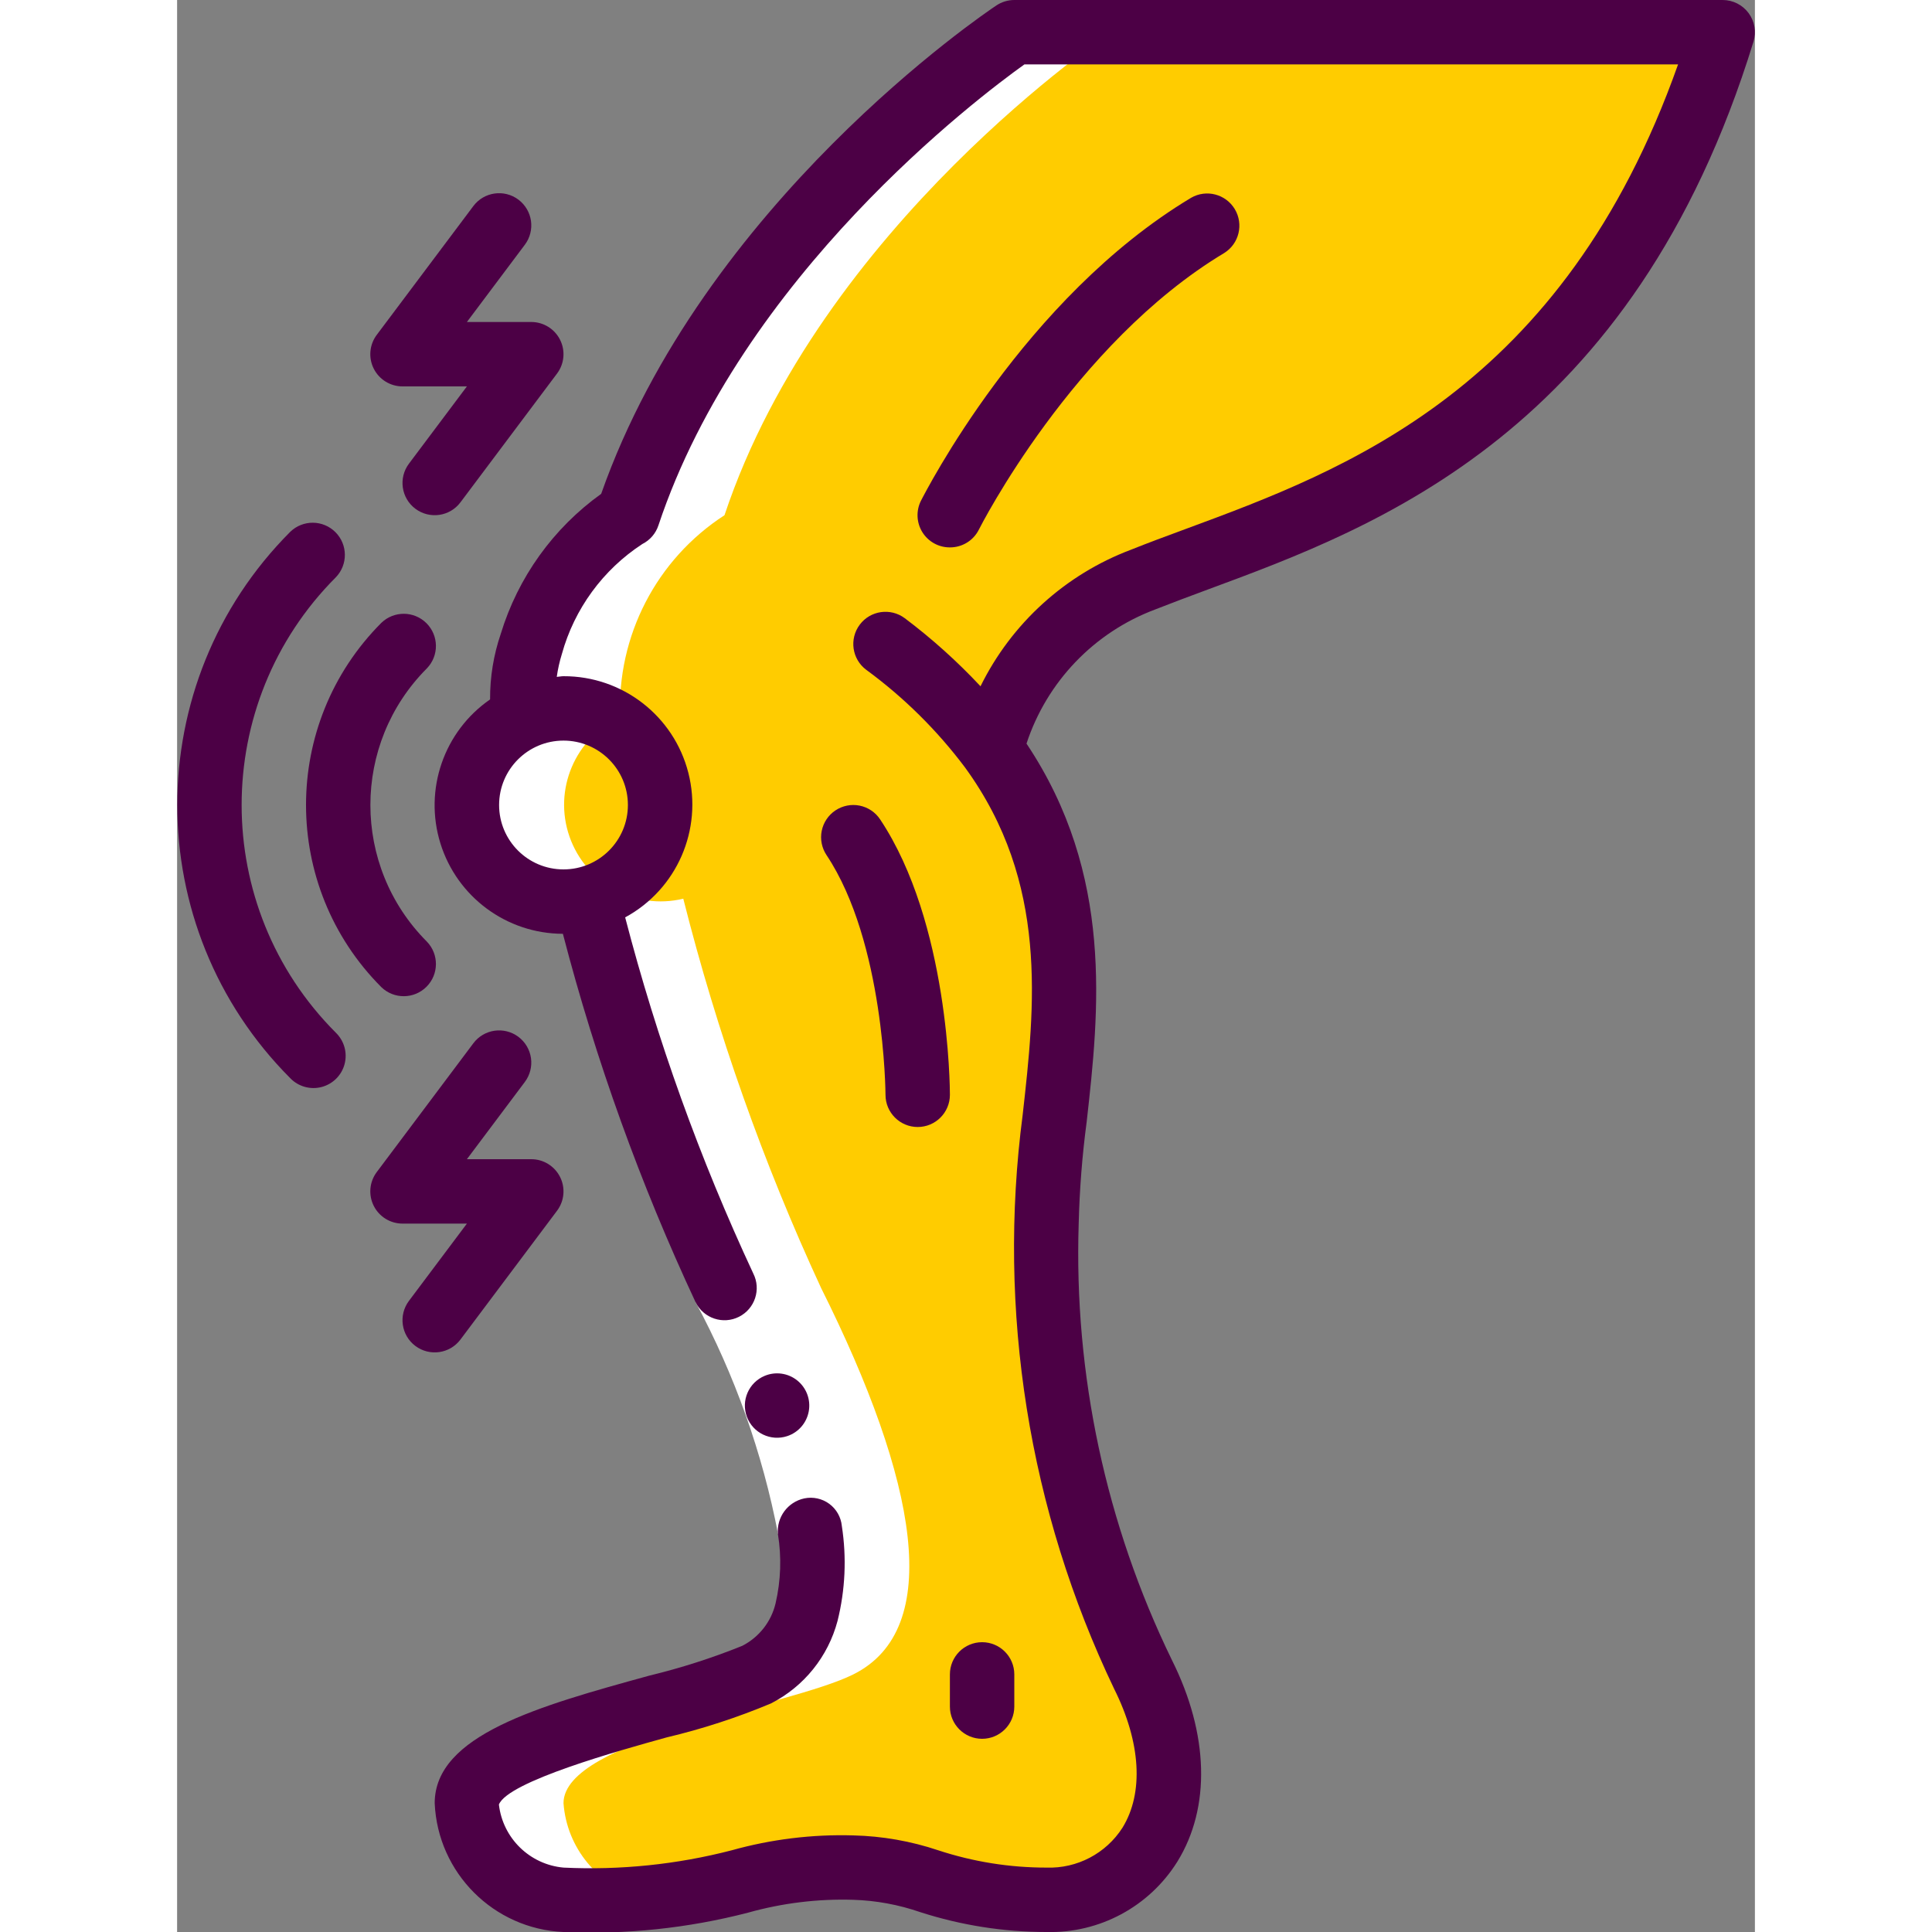
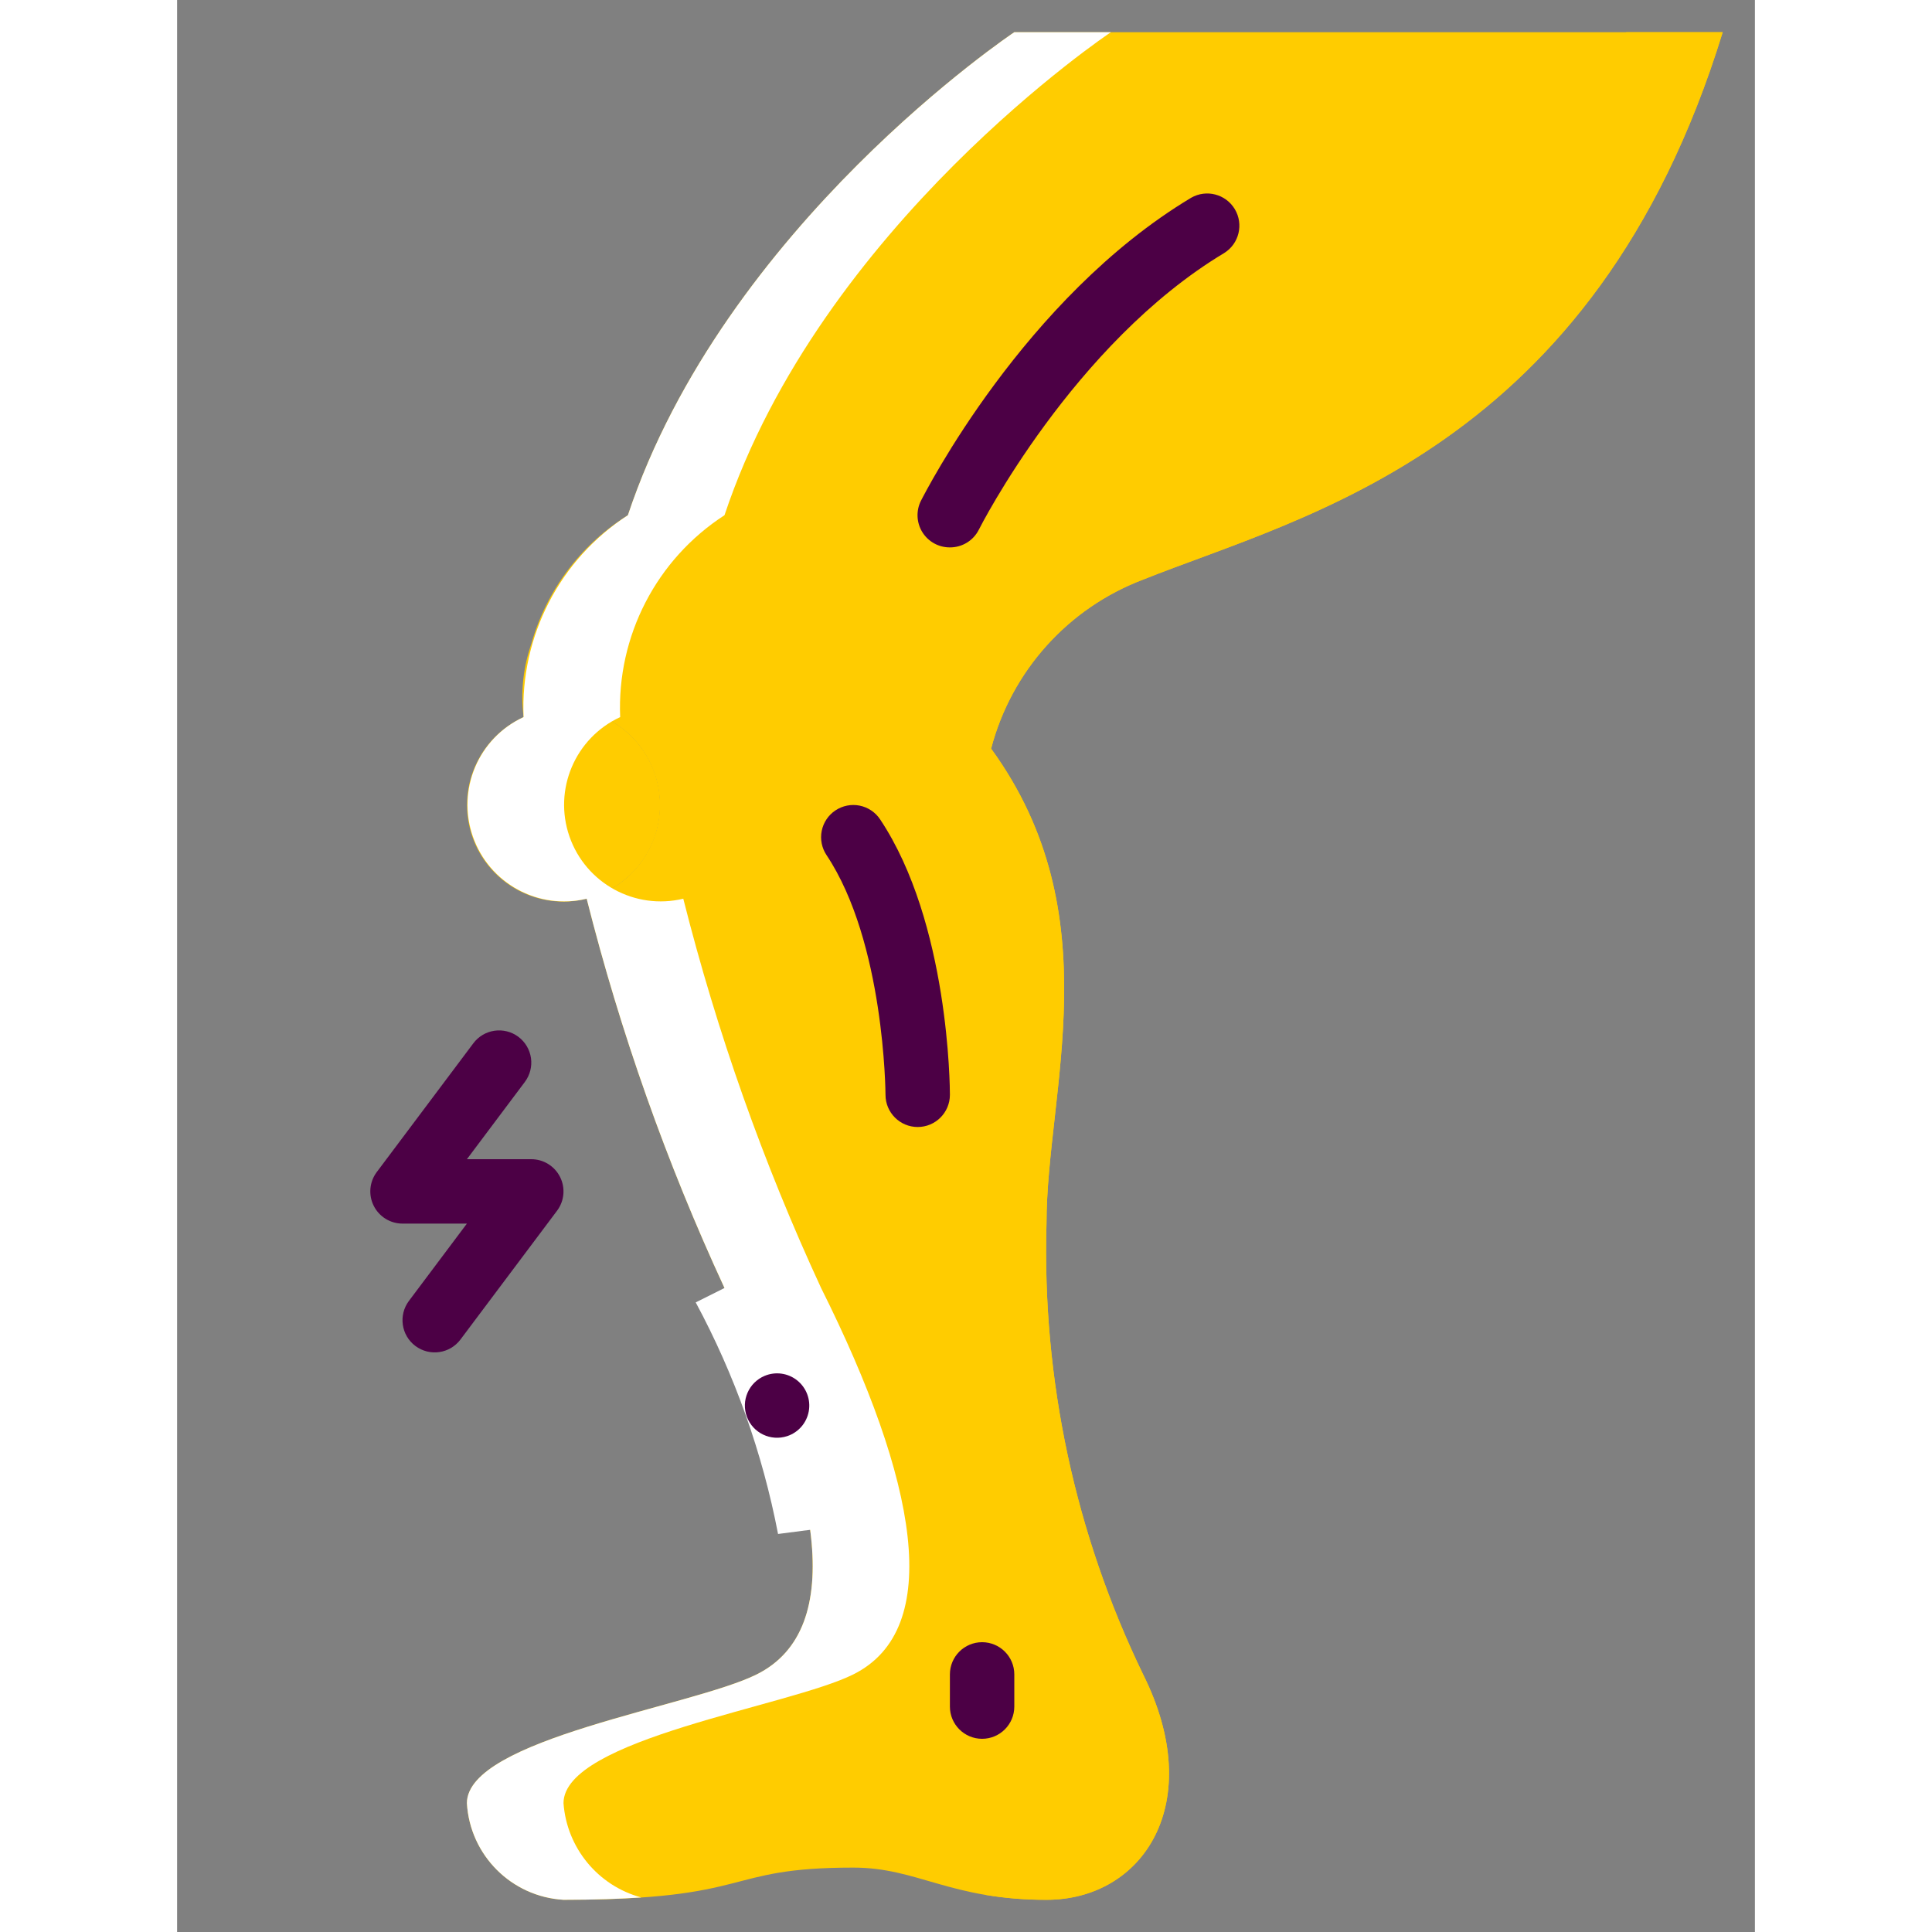
<svg xmlns="http://www.w3.org/2000/svg" version="1.1" width="512" height="512" x="0" y="0" viewBox="0 0 49 60" style="enable-background:new 0 0 512 512" xml:space="preserve" class="">
  <rect x="0" y="0" width="49" height="60" fill="#808080" stroke="none" />
  <g>
    <g id="Page-1" fill="none" fill-rule="evenodd">
      <g id="027---Joint-Pain" fill-rule="nonzero" fill="none">
        <g id="Icons" transform="translate(9 1)" fill="none">
          <path id="Shape" d="m16.28 22.25c3.75 5.16 1.72 10.63 1.72 14.75-.14 4.84.889 9.642 3 14 2 4 0 7-3 7s-4-1-6-1c-4.12 0-3 1-9 1-1.616-.095-2.905-1.384-3-3 0-2 7-3 9-4 2.83-1.41 2-6-1-12-1.799-3.888-3.232-7.936-4.28-12.09 1.468-.368 2.432-1.771 2.249-3.273-.183-1.502-1.456-2.633-2.969-2.637-.428.002-.85.094-1.24.27-.095-.765-.013-1.542.24-2.27.467-1.66 1.537-3.087 3-4 3-9 12-15 12-15h22c-4 13-13 15-18 17-2.33.883-4.089 2.839-4.72 5.25z" fill="#FFCC00" data-original="#e8edfc" class="" />
          <path id="Shape" d="m21 17c5-2 14-4 18-17h-3c-4 13-13 15-18 17-2.33.883-4.089 2.839-4.72 5.25 3.75 5.16 1.72 10.63 1.72 14.75-.14 4.84.889 9.642 3 14 1.739 3.478.453 6.2-1.884 6.849.623.103 1.253.154 1.884.151 3 0 5-3 3-7-2.111-4.358-3.14-9.16-3-14 0-4.12 2.03-9.59-1.72-14.75.631-2.411 2.39-4.367 4.72-5.25z" fill="#FFCC00" data-original="#cad9fc" class="" />
          <path id="Shape" d="m6 24c.001 1.38-.94 2.581-2.28 2.91-.235.061-.477.091-.72.09-1.411-.002-2.63-.986-2.928-2.365s.404-2.78 1.688-3.365c.39-.176.812-.268 1.24-.27 1.657 0 3 1.343 3 3z" fill="#FFCC00" data-original="#a4c2f7" class="" />
        </g>
        <g id="Icons_copy_2" fill="#FFFFFF" transform="translate(9 1)">
          <path id="Shape" d="m5 15c-2.114 1.369-3.346 3.754-3.24 6.27-1.4.647-2.081 2.251-1.575 3.708.506 1.457 2.035 2.293 3.535 1.932 1.048 4.154 2.481 8.202 4.28 12.09 3 6 3.83 10.59 1 12-2 1-9 2-9 4 .095 1.616 1.384 2.905 3 3 .982 0 1.758-.029 2.413-.073-1.343-.365-2.31-1.538-2.413-2.927 0-2 7-3 9-4 2.83-1.41 2-6-1-12-1.799-3.888-3.232-7.936-4.28-12.09-1.5.36-3.028-.475-3.535-1.932-.506-1.457.175-3.061 1.575-3.708-.106-2.516 1.126-4.901 3.24-6.27 3-9 12-15 12-15h-3s-9 6-12 15z" fill="#FFFFFF" data-original="#ffffff" />
        </g>
        <g id="Icons_copy" fill="none">
          <path id="Shape" d="m20.647 47.382-1.984.257c-.483-2.513-1.345-4.938-2.557-7.192l1.788-.894c1.316 2.452 2.245 5.093 2.753 7.829z" fill="#FFFFFF" data-original="#ffffff" />
          <g fill="#428DFF">
-             <path id="Shape" d="m48 0h-22c-.197 0-.39.059-.555.168-.374.249-9.1 6.145-12.275 15.169-1.489 1.067-2.584 2.595-3.118 4.347-.224.656-.336 1.344-.332 2.037-1.436.993-2.06 2.803-1.543 4.47.518 1.667 2.058 2.805 3.804 2.809 1.024 3.934 2.404 7.767 4.125 11.45.249.494.85.693 1.344.444s.693-.85.444-1.344c-1.659-3.558-2.991-7.26-3.979-11.06 1.606-.871 2.414-2.722 1.962-4.491-.452-1.77-2.05-3.005-3.877-2.999-.072 0-.138.017-.209.021.033-.239.086-.475.157-.705.388-1.407 1.278-2.624 2.5-3.421.237-.119.417-.327.5-.579 2.584-7.752 9.94-13.297 11.366-14.316h20.3c-3.576 10.1-10.32 12.591-15.3 14.431-.6.221-1.167.431-1.691.641-2.039.769-3.709 2.286-4.672 4.241-.721-.771-1.507-1.478-2.351-2.113-.442-.331-1.069-.242-1.4.2s-.242 1.069.2 1.4c1.168.856 2.204 1.88 3.073 3.039 2.6 3.575 2.167 7.4 1.787 10.784-.797 6.091.189 12.282 2.84 17.824.832 1.663.926 3.236.258 4.317-.513.799-1.409 1.269-2.358 1.236-1.141.001-2.274-.18-3.358-.536-.852-.286-1.743-.443-2.642-.464-1.274-.037-2.546.119-3.774.462-1.705.442-3.467.623-5.226.538-1.048-.095-1.886-.913-2.006-1.959.287-.718 3.734-1.675 5.205-2.083 1.11-.263 2.196-.617 3.248-1.058 1.021-.522 1.771-1.454 2.064-2.562.24-.964.285-1.966.133-2.948-.027-.275-.169-.525-.391-.688-.222-.163-.504-.224-.774-.168-.516.11-.868.588-.819 1.113.115.712.09 1.44-.073 2.143-.134.572-.513 1.055-1.036 1.323-.939.379-1.905.688-2.889.926-3.425.943-6.662 1.842-6.662 3.961.095 2.168 1.832 3.905 4 4 1.929.086 3.86-.116 5.729-.6 1.064-.299 2.167-.434 3.271-.4.71.022 1.413.152 2.085.385 1.265.407 2.586.615 3.915.615 1.646.043 3.192-.788 4.064-2.185 1.04-1.683.979-3.965-.17-6.263-2.051-4.215-3.045-8.867-2.894-13.552.026-1.055.108-2.109.247-3.155.386-3.434.853-7.679-1.868-11.752.631-1.921 2.099-3.453 3.992-4.164.509-.2 1.059-.407 1.641-.622 5.26-1.944 13.211-4.882 16.944-17.013.093-.303.037-.633-.152-.888s-.487-.406-.804-.406zm-34 25c0 1.105-.895 2-2 2s-2-.895-2-2 .895-2 2-2 2 .895 2 2z" fill="#4C0045" data-original="#428dff" class="" />
            <path id="Shape" d="m18.948 44.6c.348-.115.604-.411.669-.772.065-.36-.072-.727-.358-.957-.285-.229-.673-.284-1.011-.143-.496.207-.74.769-.552 1.273.188.504.741.768 1.252.599z" fill="#4C0045" data-original="#428dff" class="" />
            <path id="Shape" d="m24 17c.381.002.73-.212.9-.553.028-.057 2.923-5.772 7.62-8.59.462-.289.608-.895.327-1.363-.281-.467-.884-.624-1.357-.351-5.19 3.113-8.257 9.157-8.39 9.41-.155.311-.138.68.045.975.184.295.507.474.855.472z" fill="#4C0045" data-original="#428dff" class="" />
            <path id="Shape" d="m25 54c.552 0 1-.448 1-1v-1c0-.552-.448-1-1-1s-1 .448-1 1v1c0 .552.448 1 1 1z" fill="#4C0045" data-original="#428dff" class="" />
            <path id="Shape" d="m20.445 25.168c-.221.147-.374.376-.426.636-.052.26.002.53.149.751 1.805 2.707 1.832 7.399 1.832 7.445 0 .552.448 1 1 1s1-.448 1-1c0-.216-.024-5.34-2.168-8.555-.147-.221-.376-.374-.636-.426-.26-.052-.53.002-.751.149z" fill="#4C0045" data-original="#428dff" class="" />
-             <path id="Shape" d="m6.343 30.657c.392.379 1.016.374 1.402-.012.386-.386.391-1.009.012-1.402-2.339-2.345-2.339-6.141 0-8.486.379-.392.374-1.016-.012-1.402-.386-.386-1.009-.391-1.402-.012-3.119 3.127-3.119 8.187 0 11.314z" fill="#4C0045" data-original="#428dff" class="" />
-             <path id="Shape" d="m3.515 16.515c-4.679 4.689-4.679 12.281 0 16.97.251.26.623.364.973.273.35-.092.623-.365.714-.714.092-.35-.013-.721-.273-.973-3.9-3.907-3.9-10.235 0-14.142.379-.392.374-1.016-.012-1.402-.386-.386-1.009-.391-1.402-.012z" fill="#4C0045" data-original="#428dff" class="" />
            <path id="Shape" d="m10.6 32.2c-.442-.331-1.069-.242-1.4.2l-3 4c-.227.303-.264.708-.094 1.047.169.339.516.553.894.553h2l-1.8 2.4c-.331.442-.242 1.069.2 1.4s1.069.242 1.4-.2l3-4c.227-.303.264-.708.094-1.047s-.516-.553-.894-.553h-2l1.8-2.4c.159-.212.227-.479.19-.741-.038-.263-.178-.499-.39-.659z" fill="#4C0045" data-original="#428dff" class="" />
-             <path id="Shape" d="m10.6 6.2c-.442-.331-1.069-.242-1.4.2l-3 4c-.227.303-.264.708-.094 1.047.169.339.516.553.894.553h2l-1.8 2.4c-.331.442-.242 1.069.2 1.4s1.069.242 1.4-.2l3-4c.227-.303.264-.708.094-1.047s-.516-.553-.894-.553h-2l1.8-2.4c.159-.212.227-.479.19-.741s-.178-.499-.39-.659z" fill="#4C0045" data-original="#428dff" class="" />
          </g>
        </g>
      </g>
    </g>
  </g>
</svg>